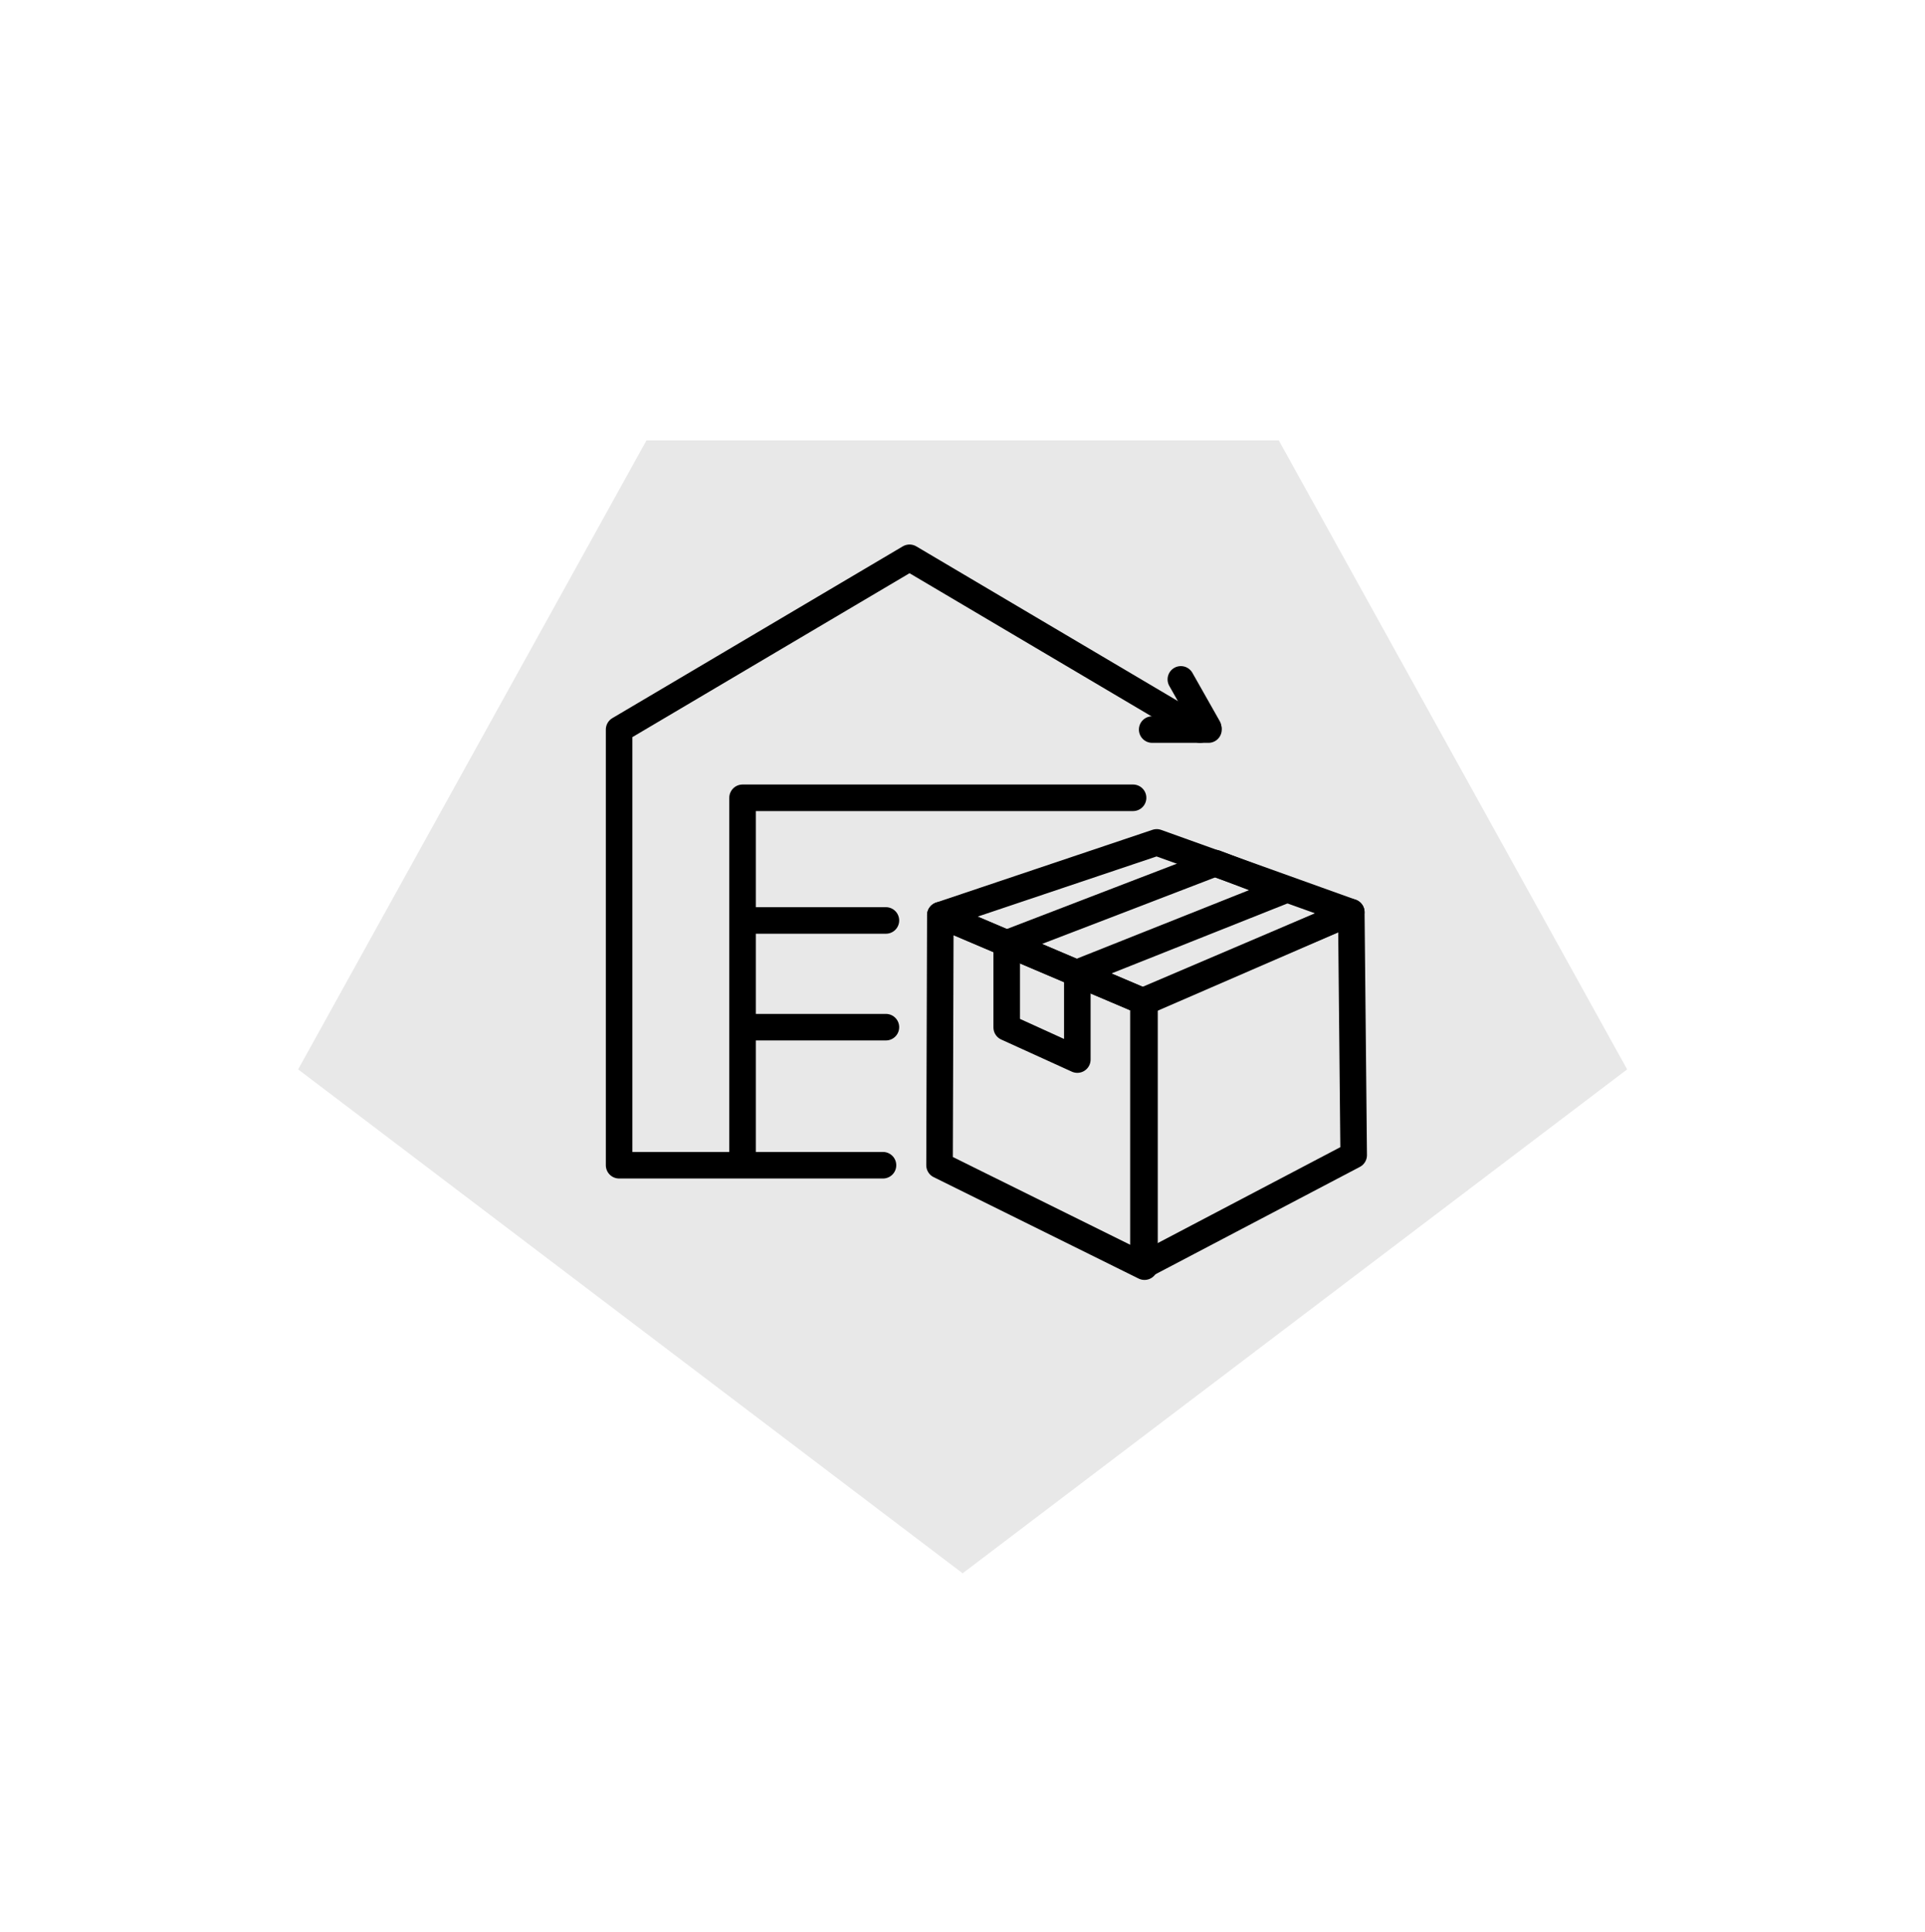
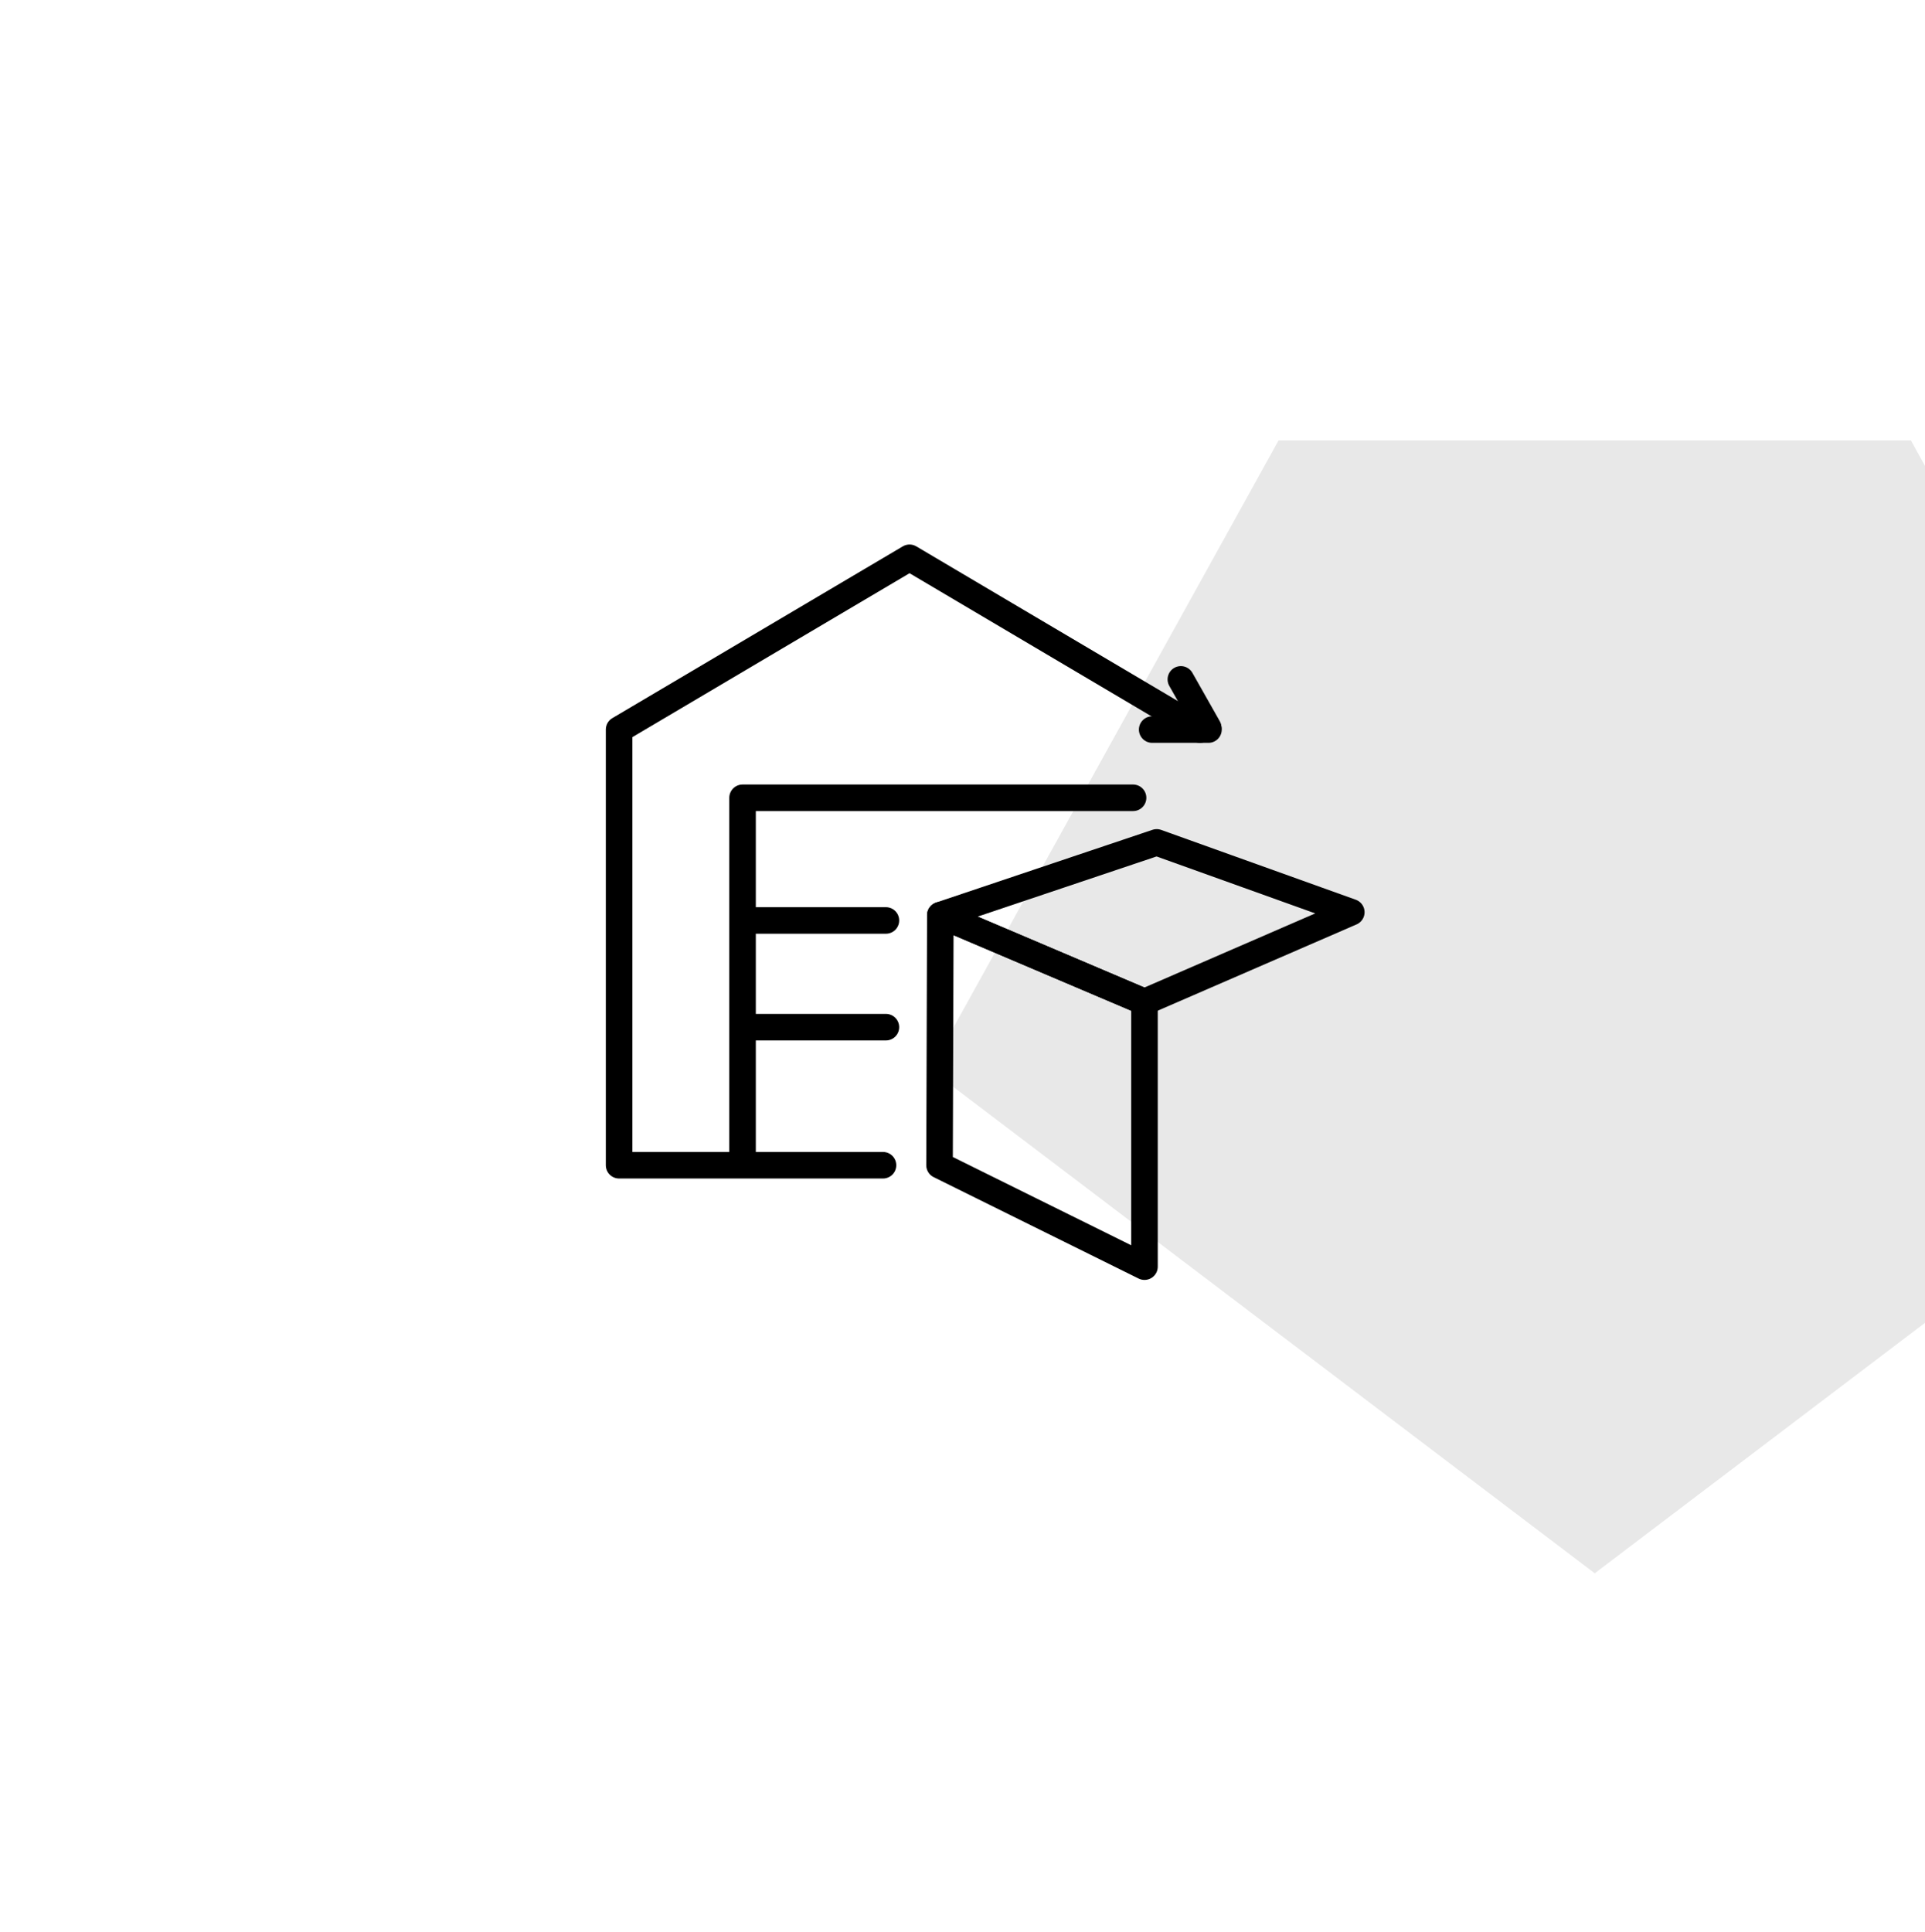
<svg xmlns="http://www.w3.org/2000/svg" id="_Слой_1" viewBox="0 0 72.51 72.77">
  <defs>
    <style>.cls-1{fill:none;stroke:#000;stroke-linecap:round;stroke-linejoin:round;}.cls-2{fill:#e8e8e8;}</style>
  </defs>
-   <path class="cls-2" d="M48.16,16.59h-23.81l-13.12,23.69,25.03,18.98,25.03-18.98-13.12-23.69ZM51.49,36.37" />
+   <path class="cls-2" d="M48.16,16.59l-13.12,23.69,25.03,18.98,25.03-18.98-13.12-23.69ZM51.49,36.37" />
  <polyline class="cls-1" points="33.26 43.89 23.32 43.89 23.32 27.48 34.26 21.01 45.2 27.48" />
  <polyline class="cls-1" points="42.68 30.05 27.97 30.05 27.97 34.43 27.97 43.72" />
  <line class="cls-1" x1="33.37" y1="34.67" x2="28.25" y2="34.67" />
  <line class="cls-1" x1="33.37" y1="38.69" x2="28.25" y2="38.69" />
  <line class="cls-1" x1="45.52" y1="27.48" x2="43.4" y2="27.48" />
  <line class="cls-1" x1="45.51" y1="27.41" x2="44.48" y2="25.59" />
  <polygon class="cls-1" points="35.42 34.47 35.39 43.89 43.11 47.71 43.11 37.74 35.42 34.47" />
-   <polygon class="cls-1" points="50.99 43.51 50.9 34.36 43.07 37.7 43.07 47.67 50.99 43.51" />
  <polygon class="cls-1" points="43.57 31.73 35.42 34.47 43.11 37.74 50.9 34.36 48.28 33.42 43.57 31.73" />
-   <polygon class="cls-1" points="40.58 39.91 40.58 36.64 48.42 33.52 45.78 32.51 37.92 35.53 37.92 38.7 40.58 39.91" />
</svg>